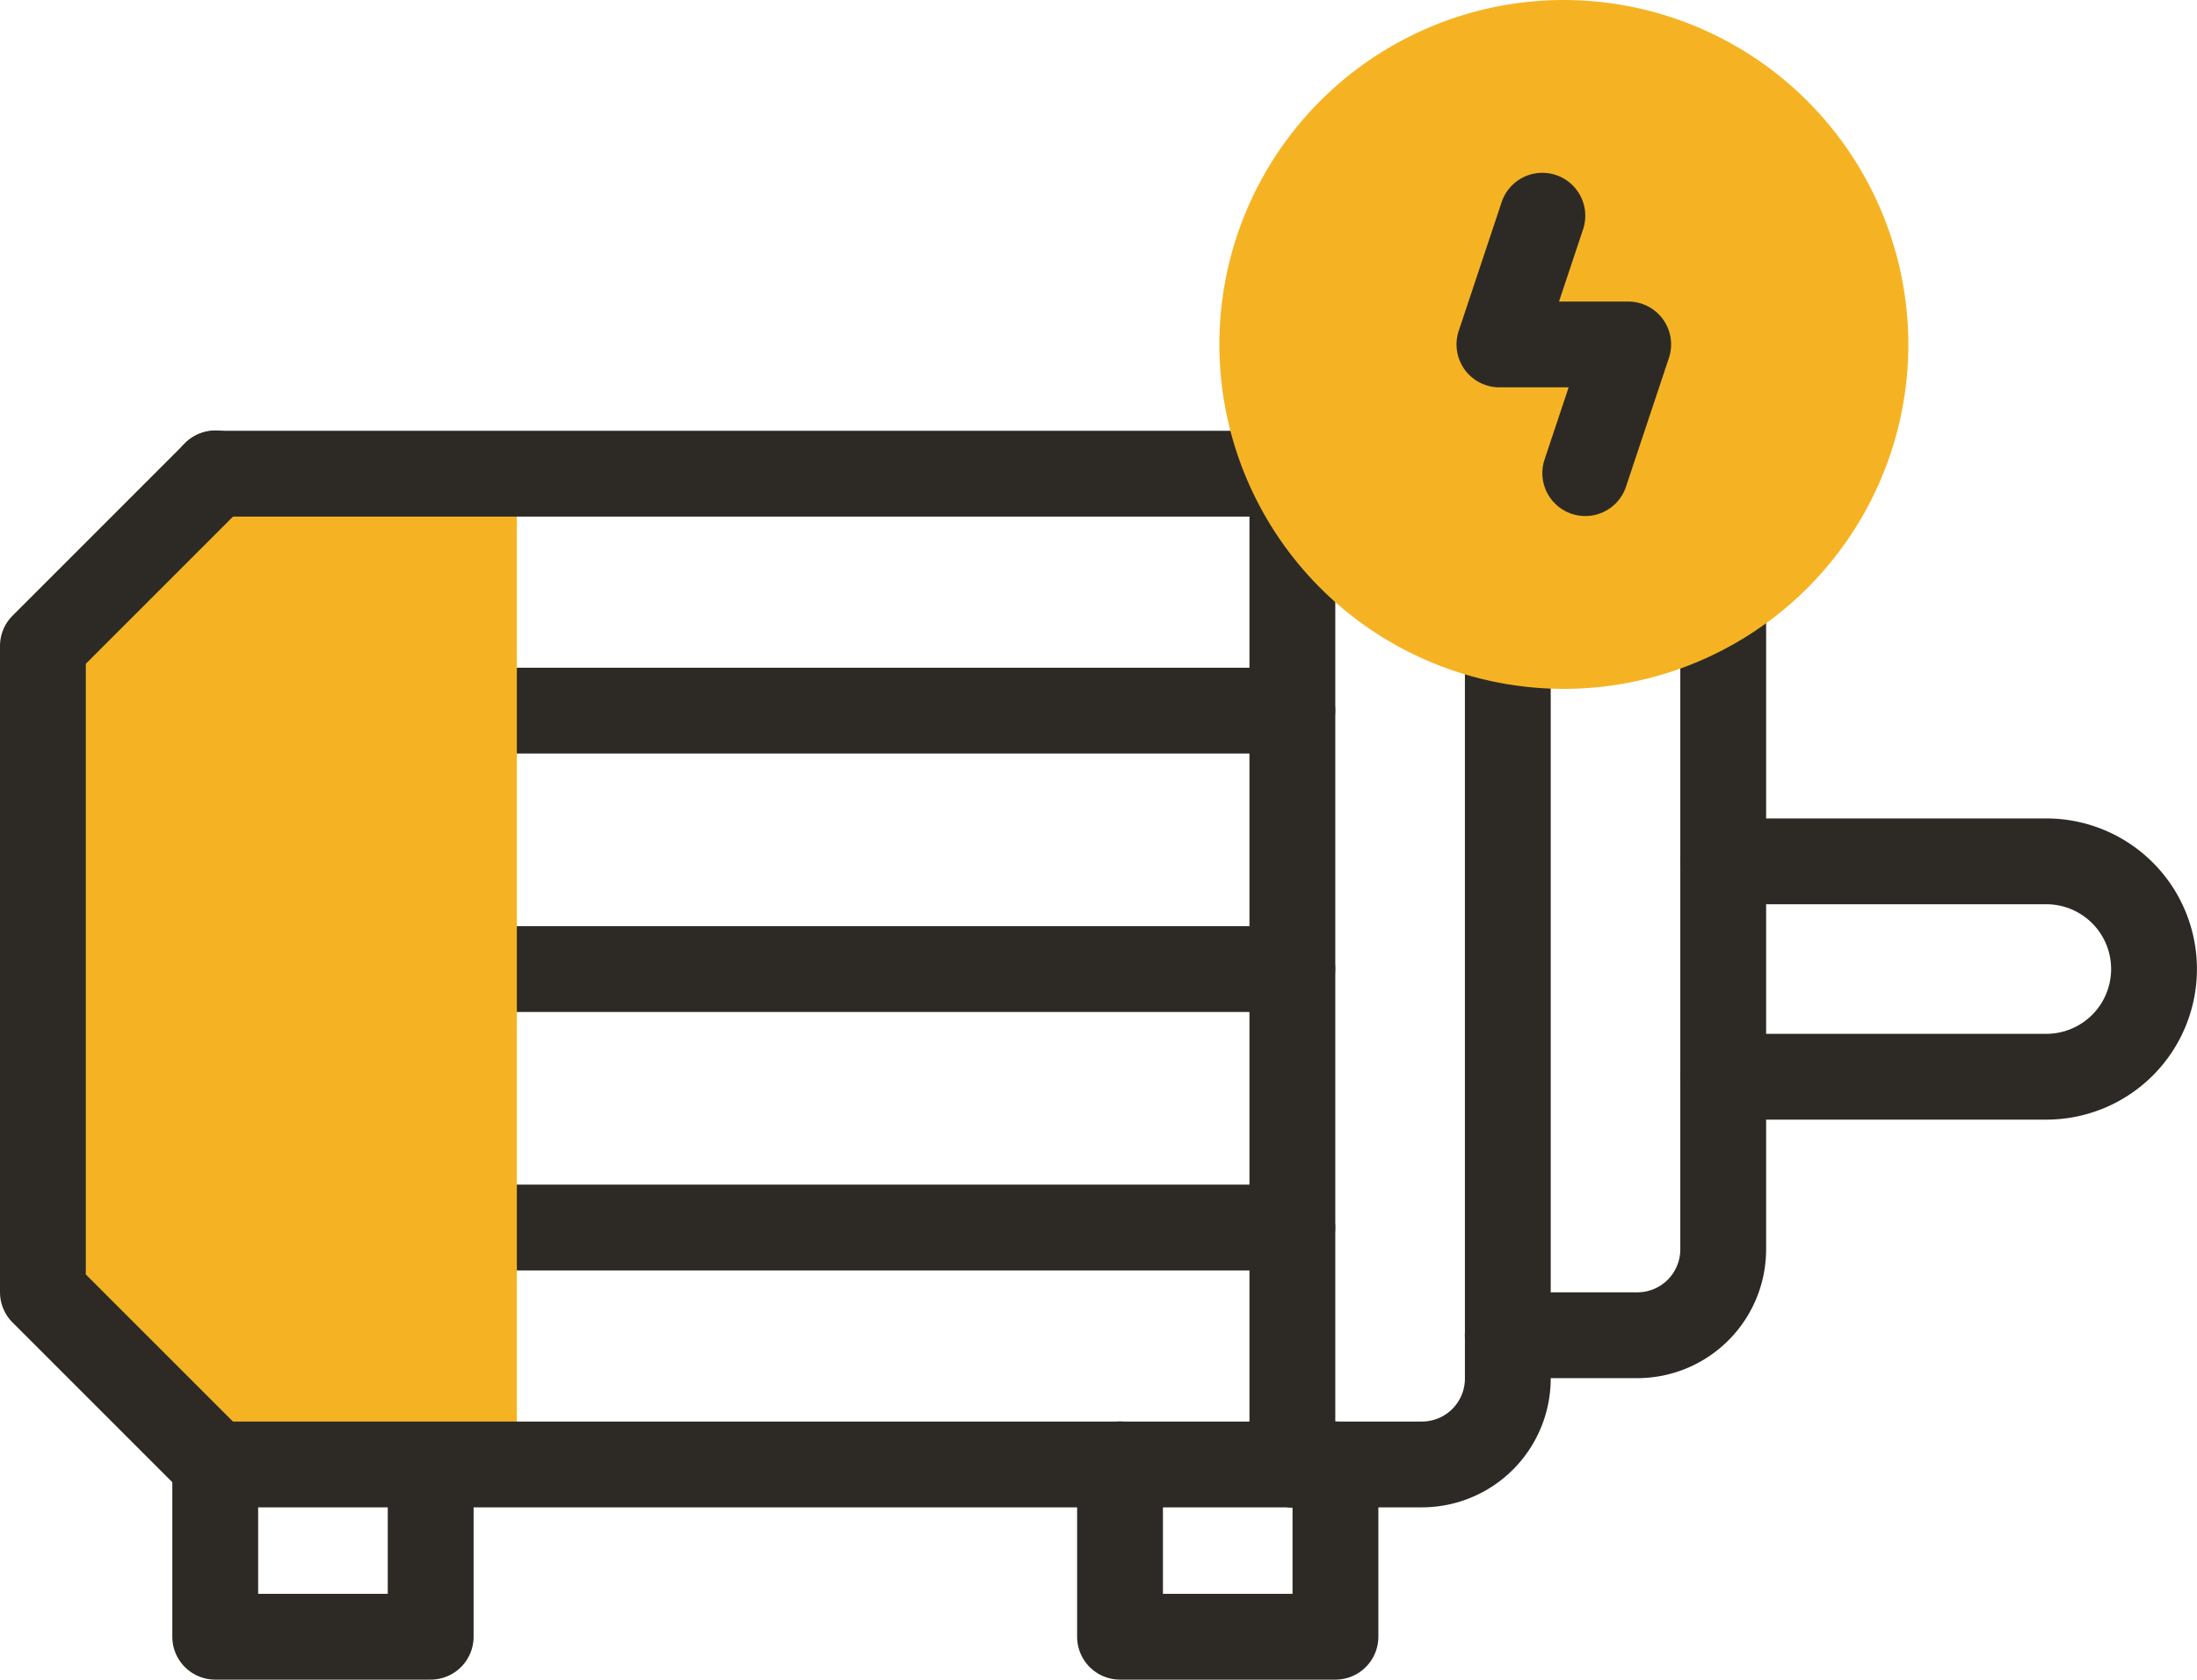
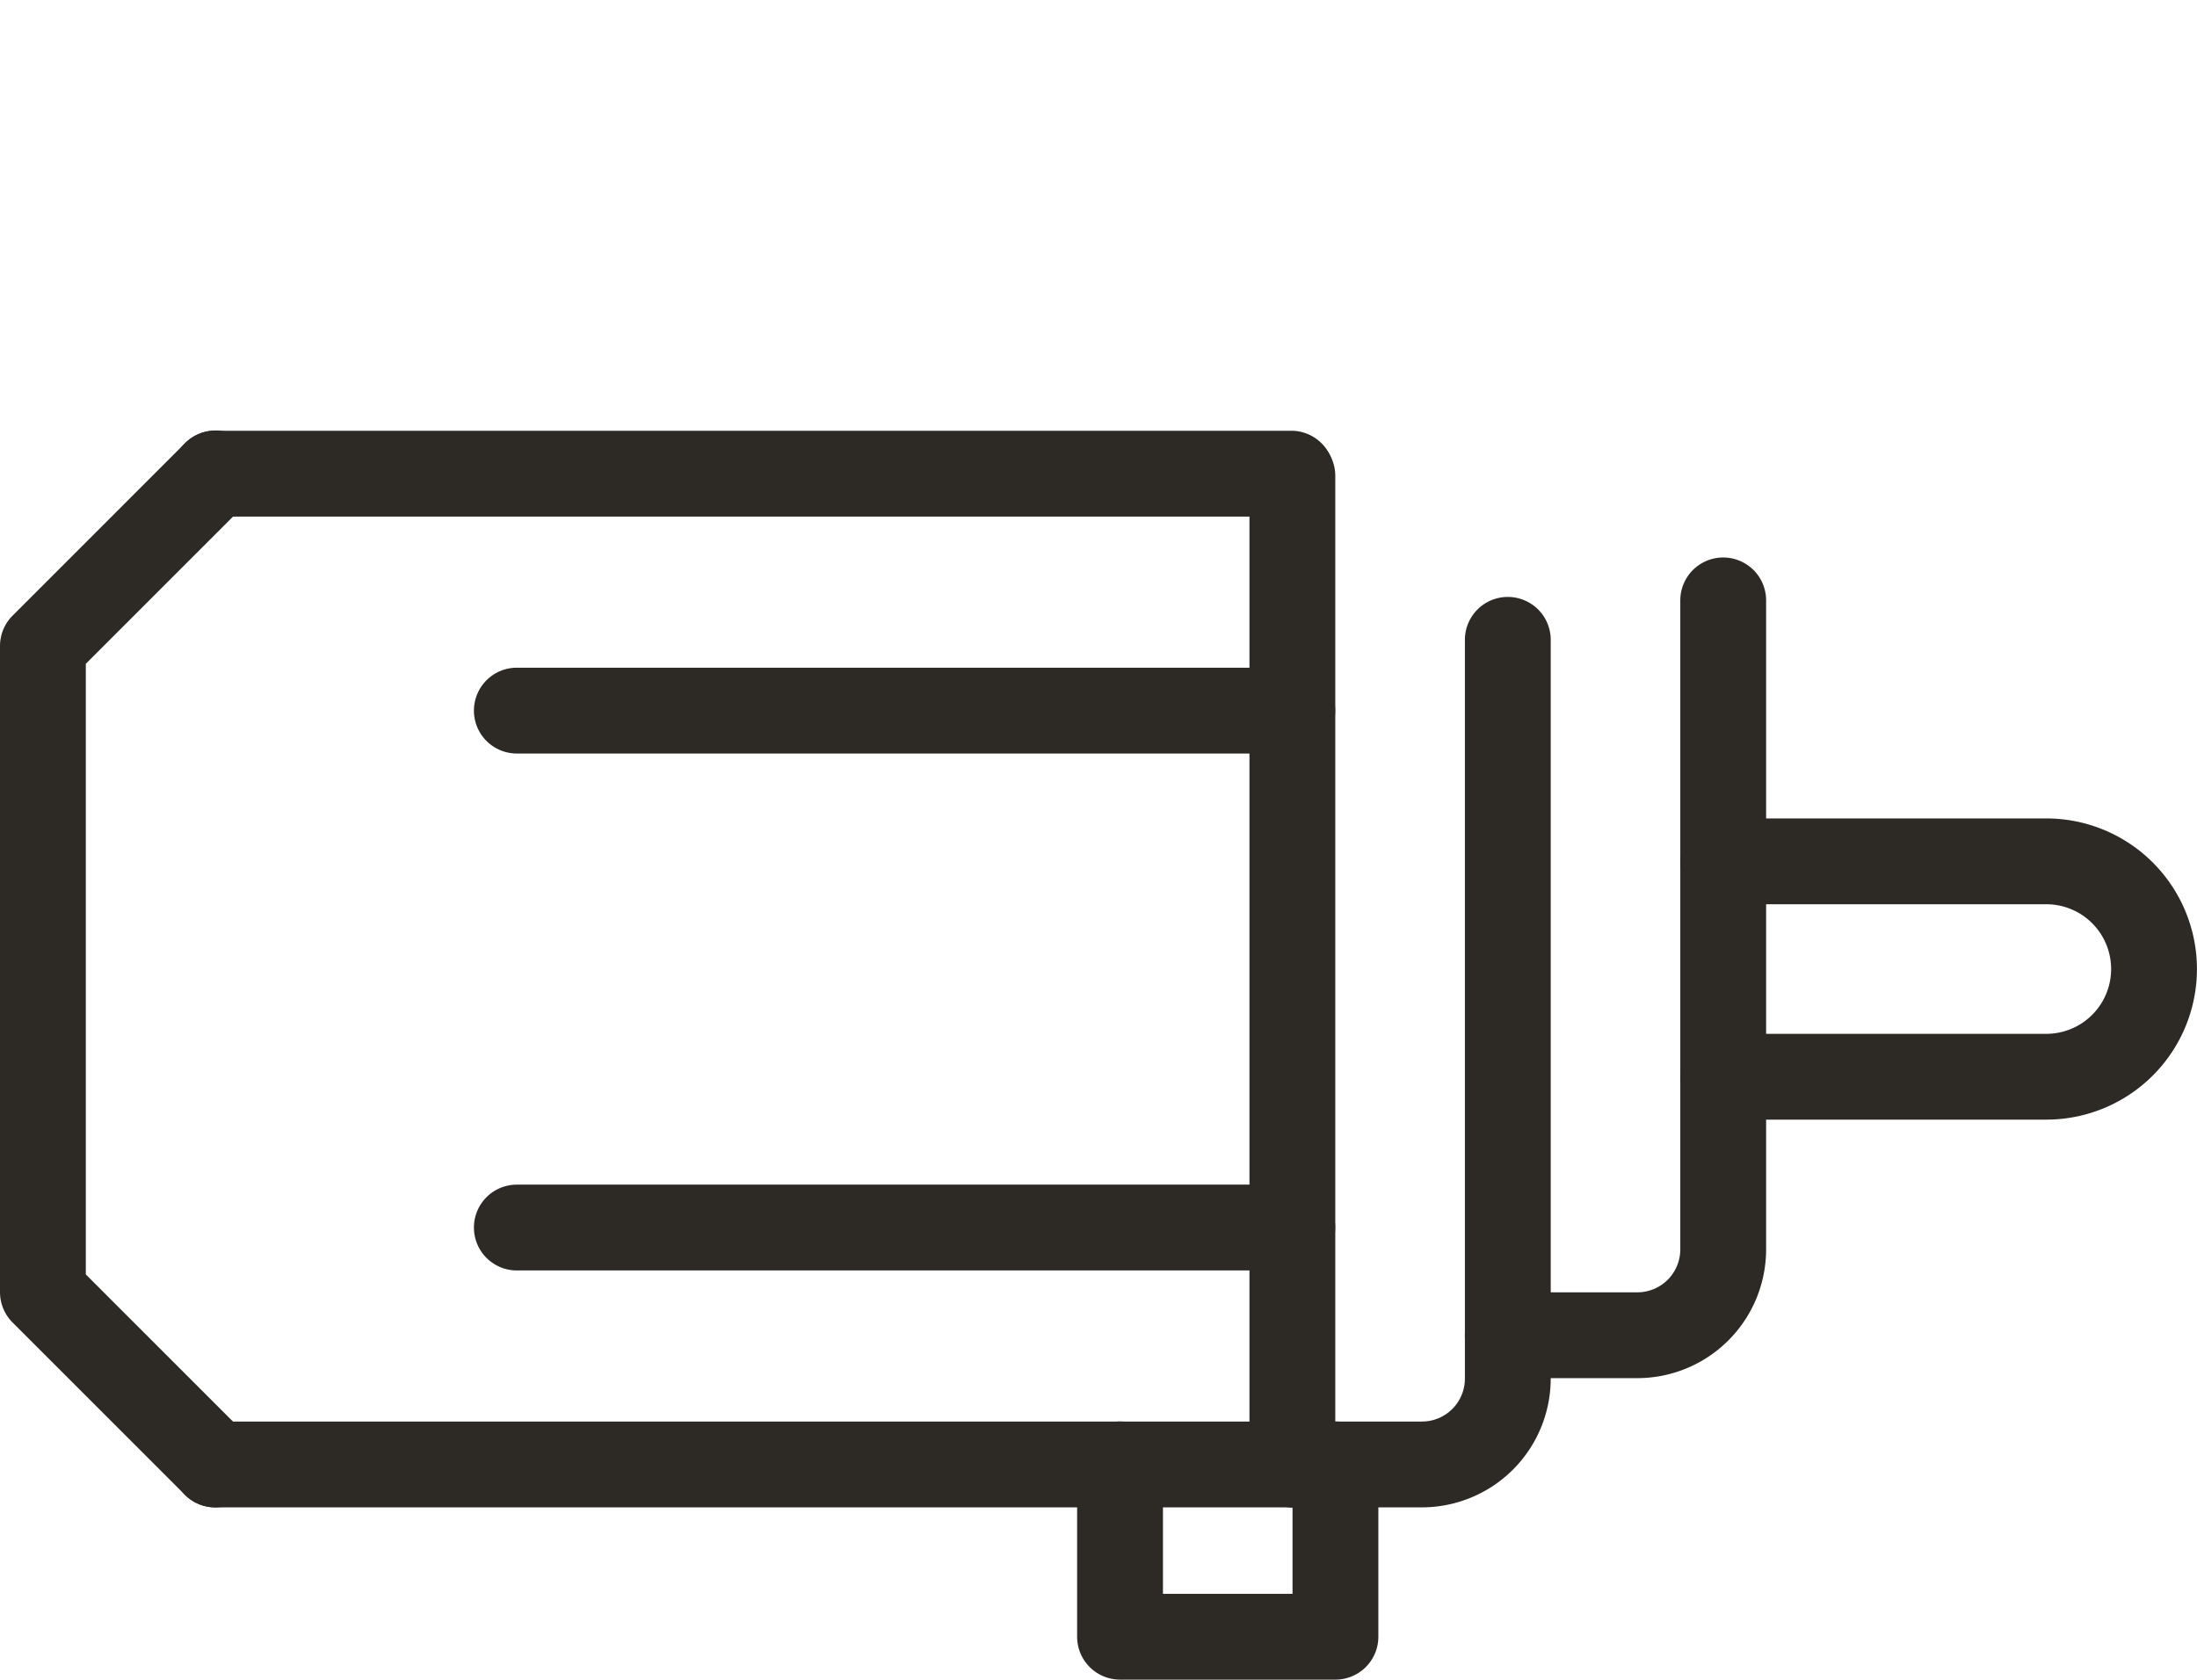
<svg xmlns="http://www.w3.org/2000/svg" width="113.293" height="86.629" viewBox="0 0 113.293 86.629">
  <g id="XMLID_132_" transform="translate(0 -60.25)">
    <g id="XMLID_133_" transform="translate(8.886 82.583)">
      <path id="XMLID_481_" d="M-7.787,45.41A2.213,2.213,0,0,1-10,43.2V-7.787A2.213,2.213,0,0,1-7.787-10,2.213,2.213,0,0,1-5.574-7.787V43.2A2.213,2.213,0,0,1-7.787,45.41Z" transform="translate(65.545 10)" fill="#2d2a26" />
-       <path id="XMLID_480_" d="M53.483,404.9H42.373a2.213,2.213,0,0,1-2.213-2.213V393.8a2.213,2.213,0,1,1,4.426,0v6.674H51.27V393.8a2.213,2.213,0,1,1,4.426,0v8.886A2.213,2.213,0,0,1,53.483,404.9Z" transform="translate(-40.16 -340.606)" fill="#2d2a26" />
      <path id="XMLID_479_" d="M410.467,266.554H393.8a2.213,2.213,0,1,1,0-4.426h16.664a3.341,3.341,0,0,0,0-6.683H393.8a2.213,2.213,0,1,1,0-4.426h16.664a7.767,7.767,0,1,1,0,15.534Z" transform="translate(-313.827 -231.141)" fill="#2d2a26" />
      <path id="XMLID_478_" d="M264.341,404.9H253.233a2.213,2.213,0,0,1-2.213-2.213V393.8a2.213,2.213,0,1,1,4.426,0v6.674h6.682V393.8a2.213,2.213,0,1,1,4.426,0v8.886A2.213,2.213,0,0,1,264.341,404.9Z" transform="translate(-204.362 -340.606)" fill="#2d2a26" />
      <path id="XMLID_477_" d="M32.2-5.574H-7.787A2.213,2.213,0,0,1-10-7.787,2.213,2.213,0,0,1-7.787-10H32.2a2.213,2.213,0,0,1,2.213,2.213A2.213,2.213,0,0,1,32.2-5.574Z" transform="translate(25.553 48.765)" fill="#2d2a26" />
      <path id="XMLID_476_" d="M300.077,246.508h-6.685a2.213,2.213,0,1,1,0-4.426h6.685a2.215,2.215,0,0,0,2.213-2.213V201.813a2.213,2.213,0,1,1,4.425,0V239.87A6.646,6.646,0,0,1,300.077,246.508Z" transform="translate(-235.635 -191.099)" fill="#2d2a26" />
      <path id="XMLID_475_" d="M350.284,232.518H343.6a2.213,2.213,0,0,1,0-4.426h6.683a2.215,2.215,0,0,0,2.213-2.213V192.406a2.213,2.213,0,1,1,4.426,0V225.88A6.646,6.646,0,0,1,350.284,232.518Z" transform="translate(-274.734 -183.773)" fill="#2d2a26" />
      <path id="XMLID_474_" d="M32.2-5.574H-7.787A2.213,2.213,0,0,1-10-7.787,2.213,2.213,0,0,1-7.787-10H32.2a2.213,2.213,0,0,1,2.213,2.213A2.213,2.213,0,0,1,32.2-5.574Z" transform="translate(25.553 22.104)" fill="#2d2a26" />
-       <path id="XMLID_473_" d="M32.2-5.574H-7.787A2.213,2.213,0,0,1-10-7.787,2.213,2.213,0,0,1-7.787-10H32.2a2.213,2.213,0,0,1,2.213,2.213A2.213,2.213,0,0,1,32.2-5.574Z" transform="translate(25.553 35.433)" fill="#2d2a26" />
    </g>
    <g id="XMLID_134_" transform="translate(2.213 84.679)">
-       <path id="XMLID_482_" d="M34.44,209.532v12.219H18.886L10,212.865V179.539l8.886-8.889H34.44v38.882Z" transform="translate(-10 -170.65)" fill="#f5b324" />
-     </g>
+       </g>
    <g id="XMLID_135_" transform="translate(0 82.466)">
      <path id="XMLID_485_" d="M11.1,216.177a2.206,2.206,0,0,1-1.565-.648L.648,206.642A2.213,2.213,0,0,1,0,205.078V171.751a2.213,2.213,0,0,1,.648-1.564L9.534,161.3a2.213,2.213,0,1,1,3.13,3.129l-8.239,8.241v31.493l8.238,8.238a2.213,2.213,0,0,1-1.565,3.777Z" transform="translate(0 -160.65)" fill="#2d2a26" />
      <path id="XMLID_484_" d="M47.757-5.574H-7.787A2.213,2.213,0,0,1-10-7.787,2.213,2.213,0,0,1-7.787-10H47.757A2.213,2.213,0,0,1,49.97-7.787,2.213,2.213,0,0,1,47.757-5.574Z" transform="translate(18.886 61.101)" fill="#2d2a26" />
      <path id="XMLID_483_" d="M47.7-5.574H-7.787A2.213,2.213,0,0,1-10-7.787,2.213,2.213,0,0,1-7.787-10H47.7a2.213,2.213,0,0,1,2.213,2.213A2.213,2.213,0,0,1,47.7-5.574Z" transform="translate(18.886 10)" fill="#2d2a26" />
    </g>
    <g id="XMLID_136_" transform="translate(62.878 60.25)">
-       <path id="XMLID_486_" d="M301.925,60.25a17.764,17.764,0,1,0,17.766,17.764A17.783,17.783,0,0,0,301.925,60.25Z" transform="translate(-284.161 -60.25)" fill="#f5b324" />
-     </g>
+       </g>
    <g id="XMLID_137_" transform="translate(75.11 69.163)">
-       <path id="XMLID_487_" d="M346.079,118.232a2.214,2.214,0,0,1-2.1-2.913l1.242-3.725h-3.568a2.213,2.213,0,0,1-2.1-2.912l2.213-6.638a2.213,2.213,0,1,1,4.2,1.4l-1.242,3.725h3.568a2.213,2.213,0,0,1,2.1,2.912l-2.213,6.638A2.214,2.214,0,0,1,346.079,118.232Z" transform="translate(-339.441 -100.53)" fill="#2d2a26" />
-     </g>
+       </g>
  </g>
</svg>